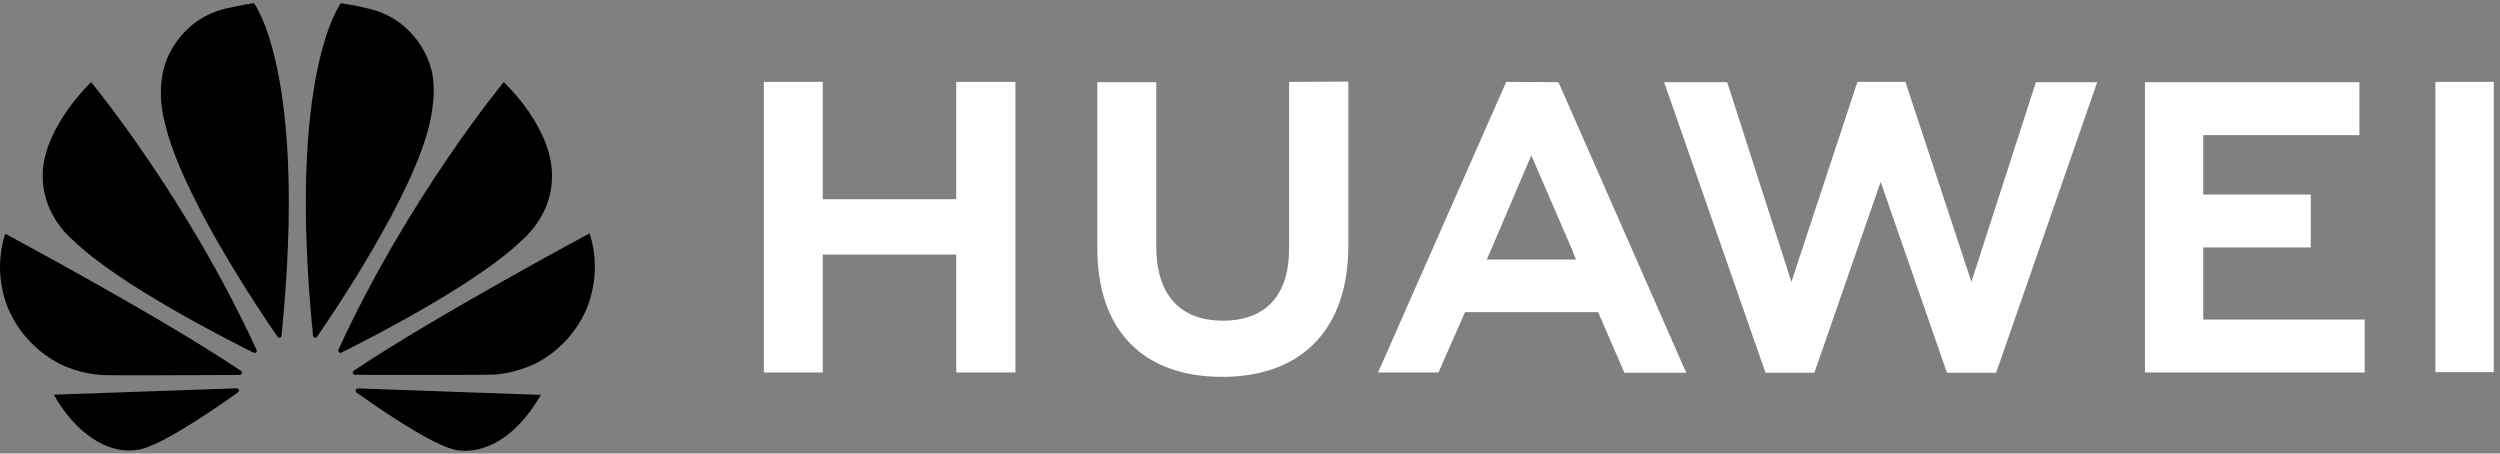
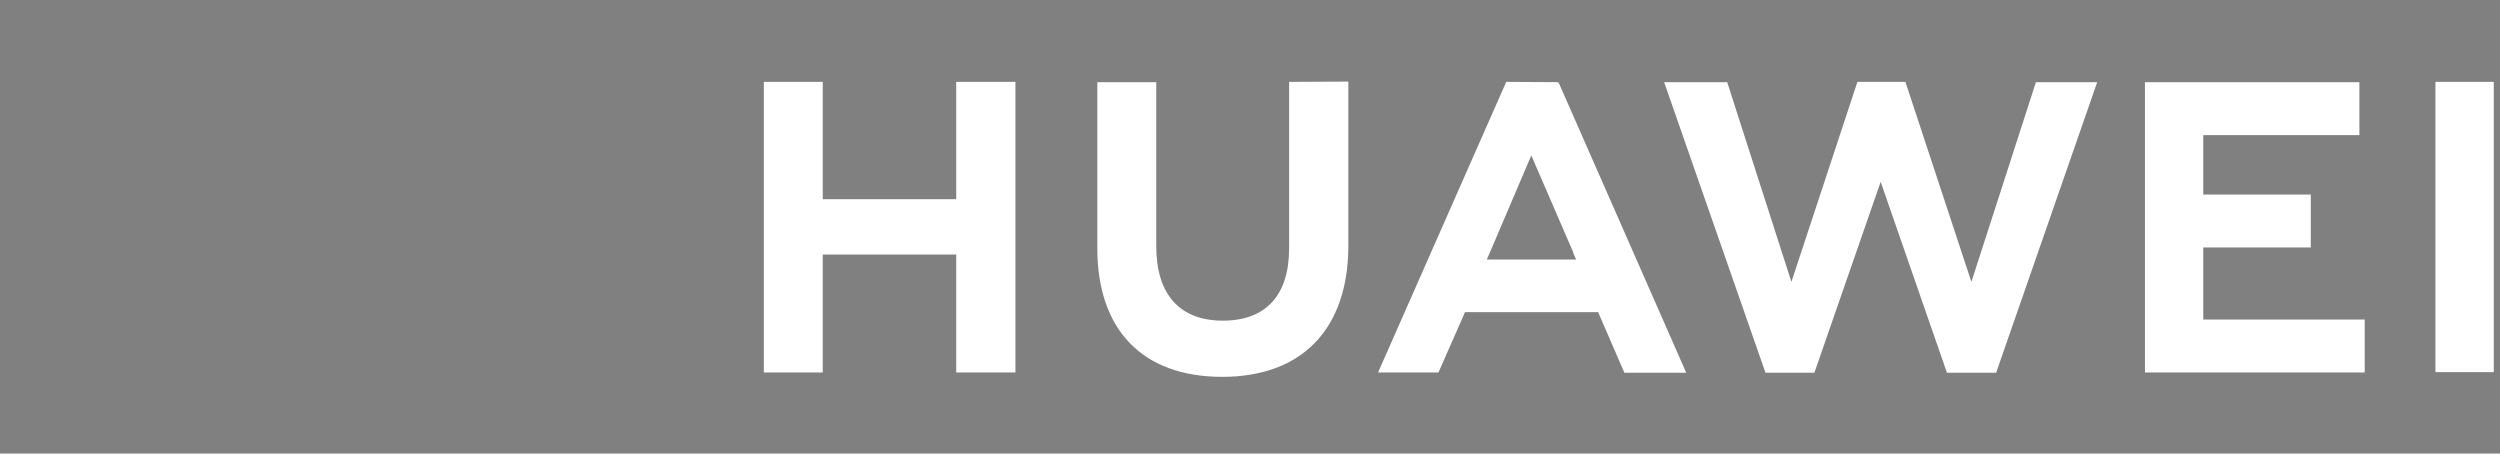
<svg xmlns="http://www.w3.org/2000/svg" width="226" height="41" viewBox="0 0 226 41" fill="none">
  <rect x="0" y="0" width="226" height="41" fill="#808080" stroke="none" />
  <path fill-rule="evenodd" clip-rule="evenodd" d="M116.536 7.402V22.449C116.536 26.729 114.405 28.988 110.544 28.988C106.682 28.988 104.525 26.649 104.525 22.262V7.429H99.199V22.449C99.199 29.84 103.301 34.067 110.491 34.067C117.68 34.067 121.89 29.76 121.89 22.21V7.376L116.537 7.402H116.536ZM136.164 7.402L124.578 33.669H130.037L132.274 28.591L132.434 28.218H144.472L146.843 33.694H152.435L140.956 7.588L140.85 7.429L136.162 7.402H136.164ZM167.91 7.402L161.944 25.48L156.138 7.429H150.439L159.6 33.696H164.02L170.012 16.441L176.004 33.696H180.451L189.586 7.429H184.047L178.214 25.48L172.249 7.402H167.908H167.91ZM220.163 7.402V33.643H225.437V7.402H220.163ZM69.051 7.402V33.669H74.377V23.009H86.442V33.669H91.795V7.402H86.442V18.01H74.377V7.402H69.051ZM193.903 7.429V33.669H213.77V28.884H199.175V22.371H208.895V17.586H199.175V12.216H213.29V7.43H193.903V7.429ZM138.429 14.048L142.237 22.848H142.21L142.477 23.459H134.408L134.675 22.848L138.43 14.048H138.429Z" fill="white" style="fill:white;fill-opacity:1;" />
-   <path fill-rule="evenodd" clip-rule="evenodd" d="M22.959 0.292C22.238 0.354 20.304 0.797 20.304 0.797C15.932 1.925 14.893 5.893 14.893 5.893C14.676 6.56 14.585 7.246 14.55 7.886V8.76C14.604 10.112 14.91 11.123 14.91 11.123C16.374 17.598 23.556 28.229 25.101 30.457C25.209 30.565 25.299 30.529 25.299 30.529C25.462 30.484 25.452 30.322 25.452 30.322C27.837 6.587 22.959 0.292 22.959 0.292ZM30.819 0.292C30.819 0.292 25.922 6.587 28.298 30.34C28.317 30.493 28.425 30.521 28.425 30.521C28.587 30.585 28.668 30.431 28.668 30.431C30.249 28.14 37.395 17.572 38.849 11.123C38.849 11.123 39.635 8.003 38.876 5.891C38.876 5.891 37.792 1.87 33.411 0.805C33.42 0.805 32.164 0.481 30.818 0.291L30.819 0.292ZM8.234 7.426C8.234 7.426 4.061 11.375 3.862 15.56V16.192C3.862 16.237 3.872 16.291 3.872 16.337C4.053 19.709 6.6 21.711 6.6 21.711C10.693 25.706 20.621 30.738 22.925 31.884C22.961 31.893 23.078 31.939 23.151 31.848C23.151 31.848 23.187 31.822 23.206 31.767V31.659C23.206 31.65 23.197 31.65 23.197 31.641C16.88 17.868 8.234 7.416 8.234 7.426ZM45.535 7.426C45.535 7.426 36.917 17.841 30.602 31.594C30.602 31.594 30.53 31.756 30.647 31.856C30.647 31.856 30.683 31.882 30.729 31.892H30.819C30.838 31.882 30.855 31.882 30.864 31.873C33.231 30.701 43.087 25.695 47.17 21.729C47.17 21.729 49.754 19.655 49.89 16.327C50.197 11.701 45.535 7.418 45.535 7.427V7.426ZM53.295 21.097C53.295 21.097 39.248 28.627 31.985 33.515C31.985 33.515 31.849 33.605 31.903 33.758C31.903 33.758 31.975 33.884 32.075 33.884C34.677 33.894 44.524 33.903 44.768 33.858C44.768 33.858 46.041 33.803 47.614 33.2C47.614 33.2 51.119 32.091 52.936 28.123C52.936 28.123 53.767 26.464 53.776 24.128V24.029C53.767 23.135 53.64 22.134 53.296 21.097H53.295ZM0.474 21.133C-0.808 25.082 0.916 28.267 0.916 28.276C2.714 32.054 6.129 33.209 6.129 33.209C7.709 33.859 9.29 33.903 9.29 33.903C9.534 33.948 19.118 33.913 21.685 33.894C21.793 33.894 21.857 33.786 21.857 33.786C21.866 33.777 21.875 33.76 21.875 33.75V33.651C21.857 33.587 21.794 33.534 21.794 33.534C14.54 28.645 0.474 21.133 0.474 21.133ZM21.396 35.102L4.864 35.679C6.652 38.871 9.679 41.352 12.822 40.584C14.99 40.043 19.904 36.616 21.53 35.462L21.521 35.453C21.647 35.336 21.602 35.246 21.602 35.246C21.566 35.11 21.394 35.11 21.394 35.101L21.396 35.102ZM32.345 35.11C32.345 35.119 32.202 35.136 32.156 35.246C32.156 35.246 32.12 35.389 32.22 35.472C33.801 36.608 38.598 39.953 40.911 40.603C40.911 40.603 41.264 40.72 41.85 40.748H42.203C43.748 40.694 46.449 39.9 48.898 35.698L32.347 35.112L32.345 35.11Z" fill="#F70006" style="fill:#F70006;fill:color(display-p3 0.969 0 0.024);fill-opacity:1;" />
</svg>